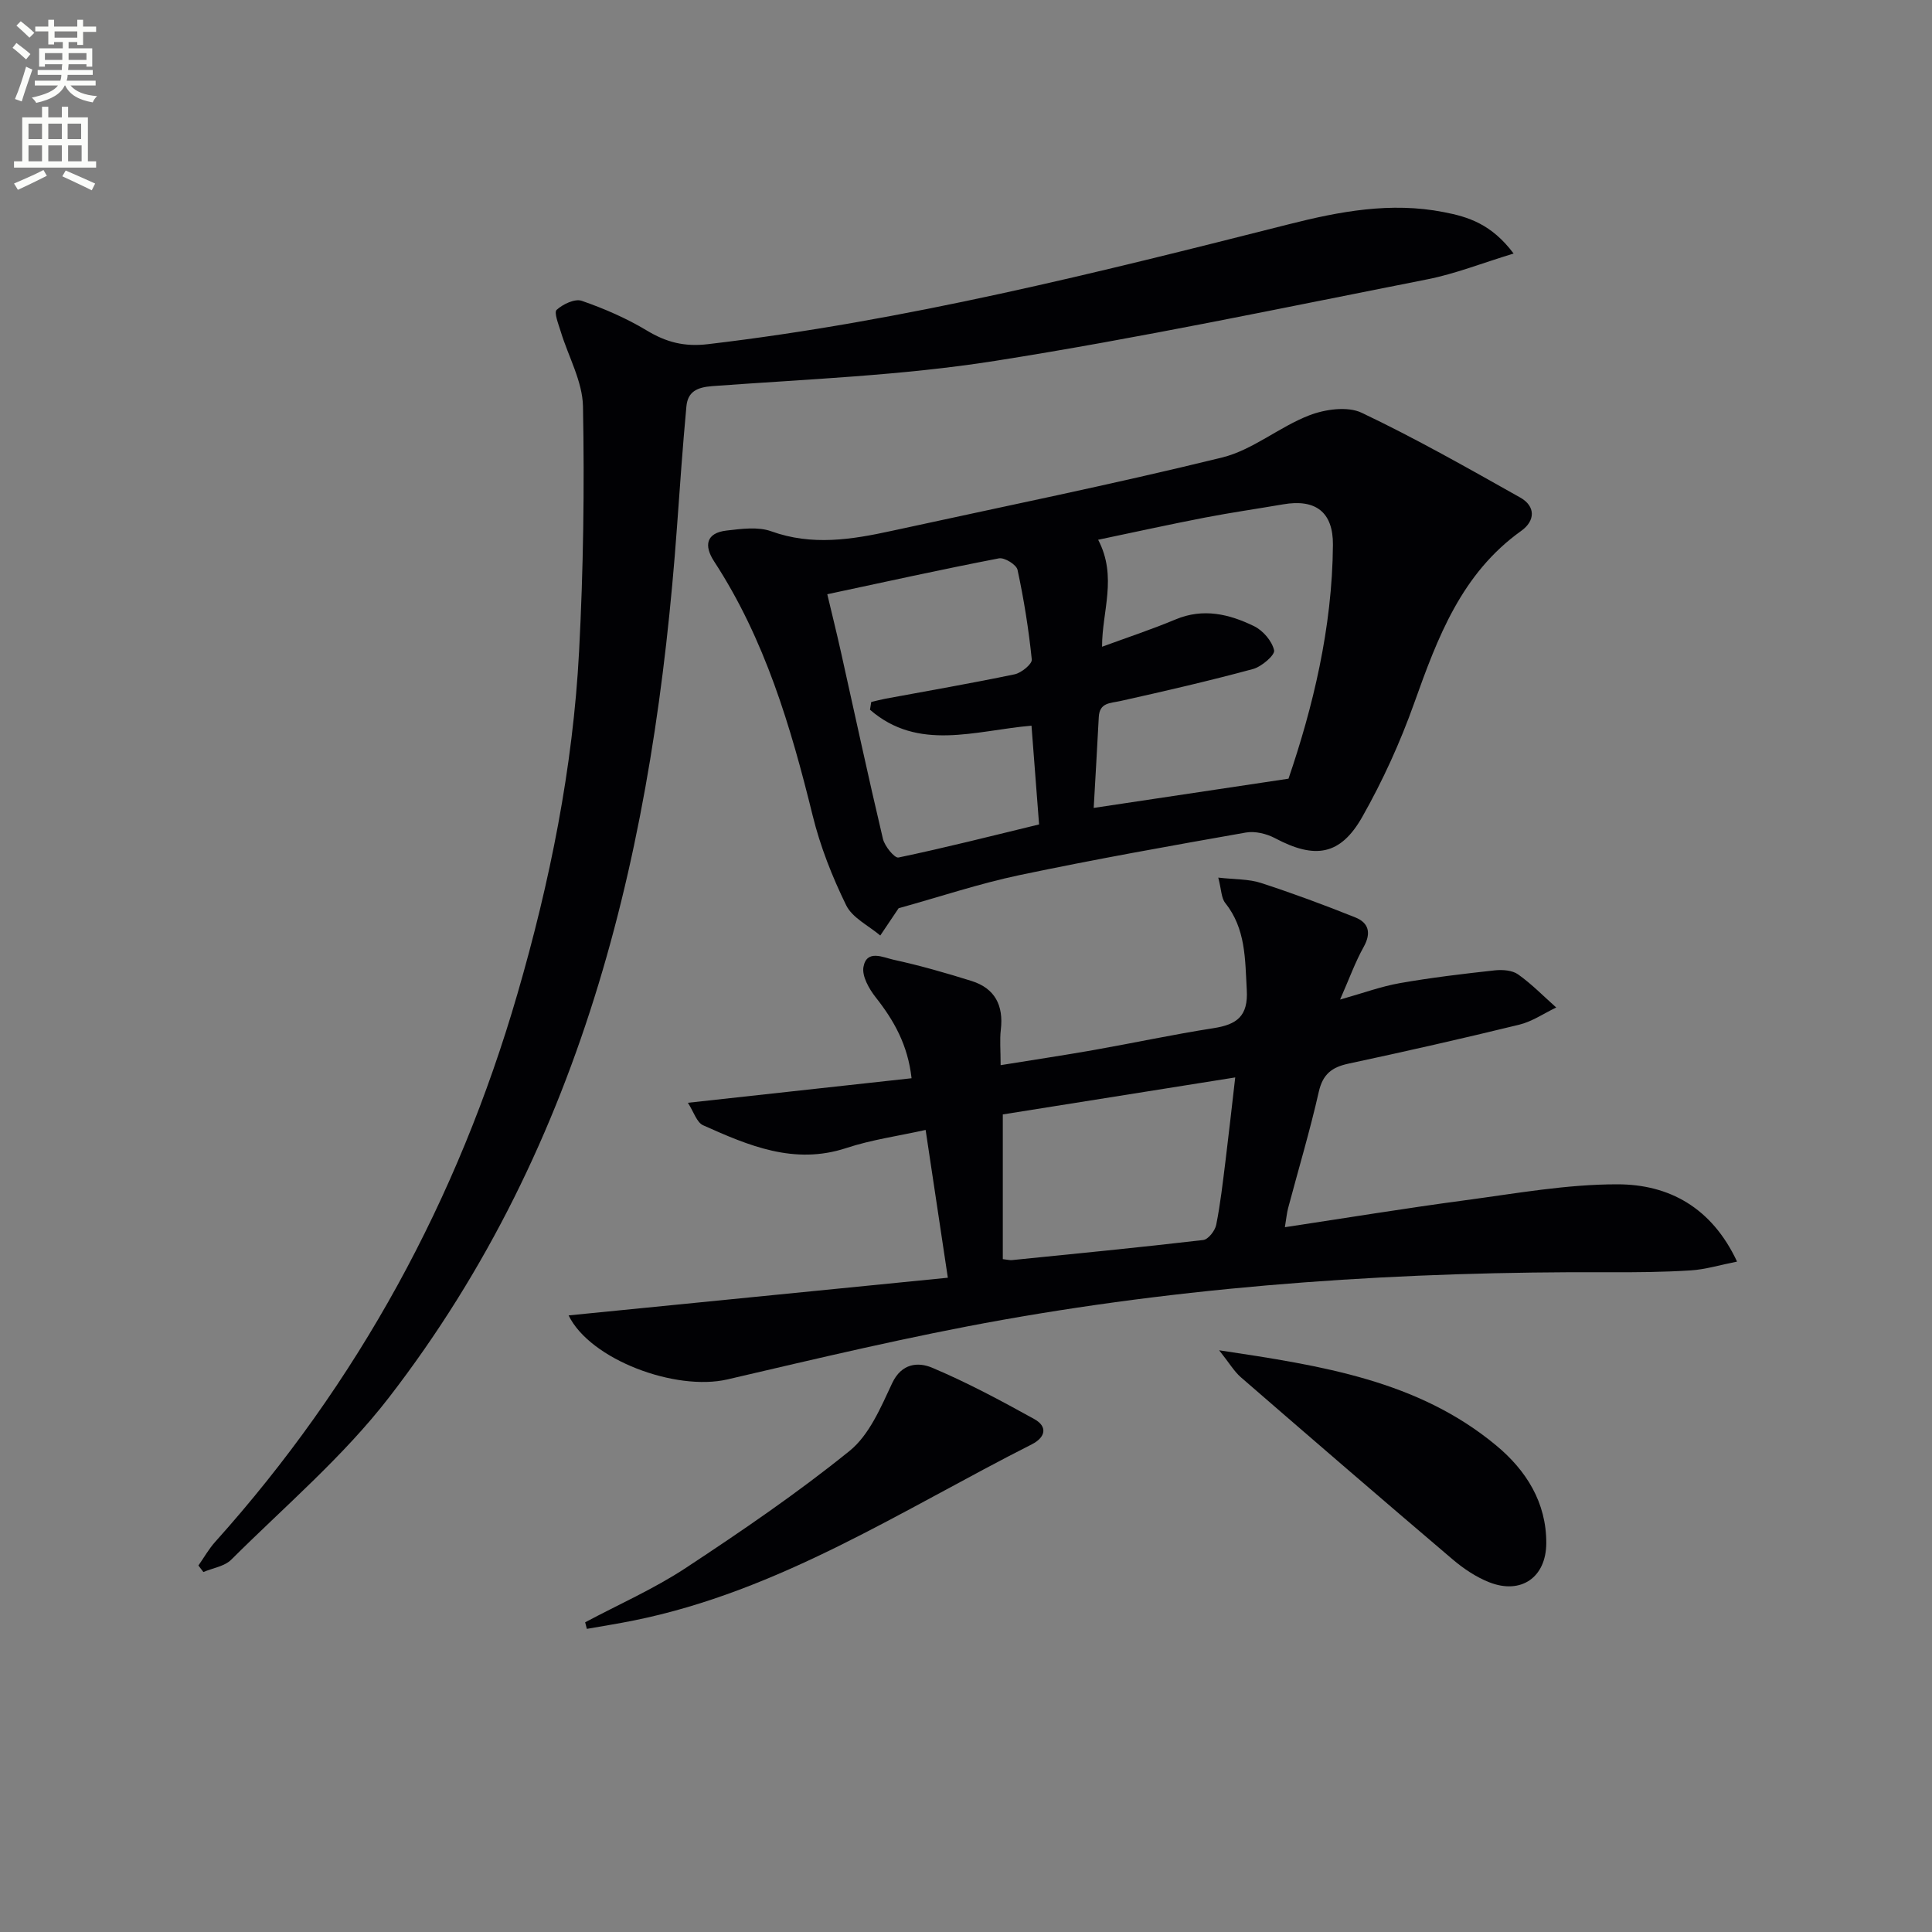
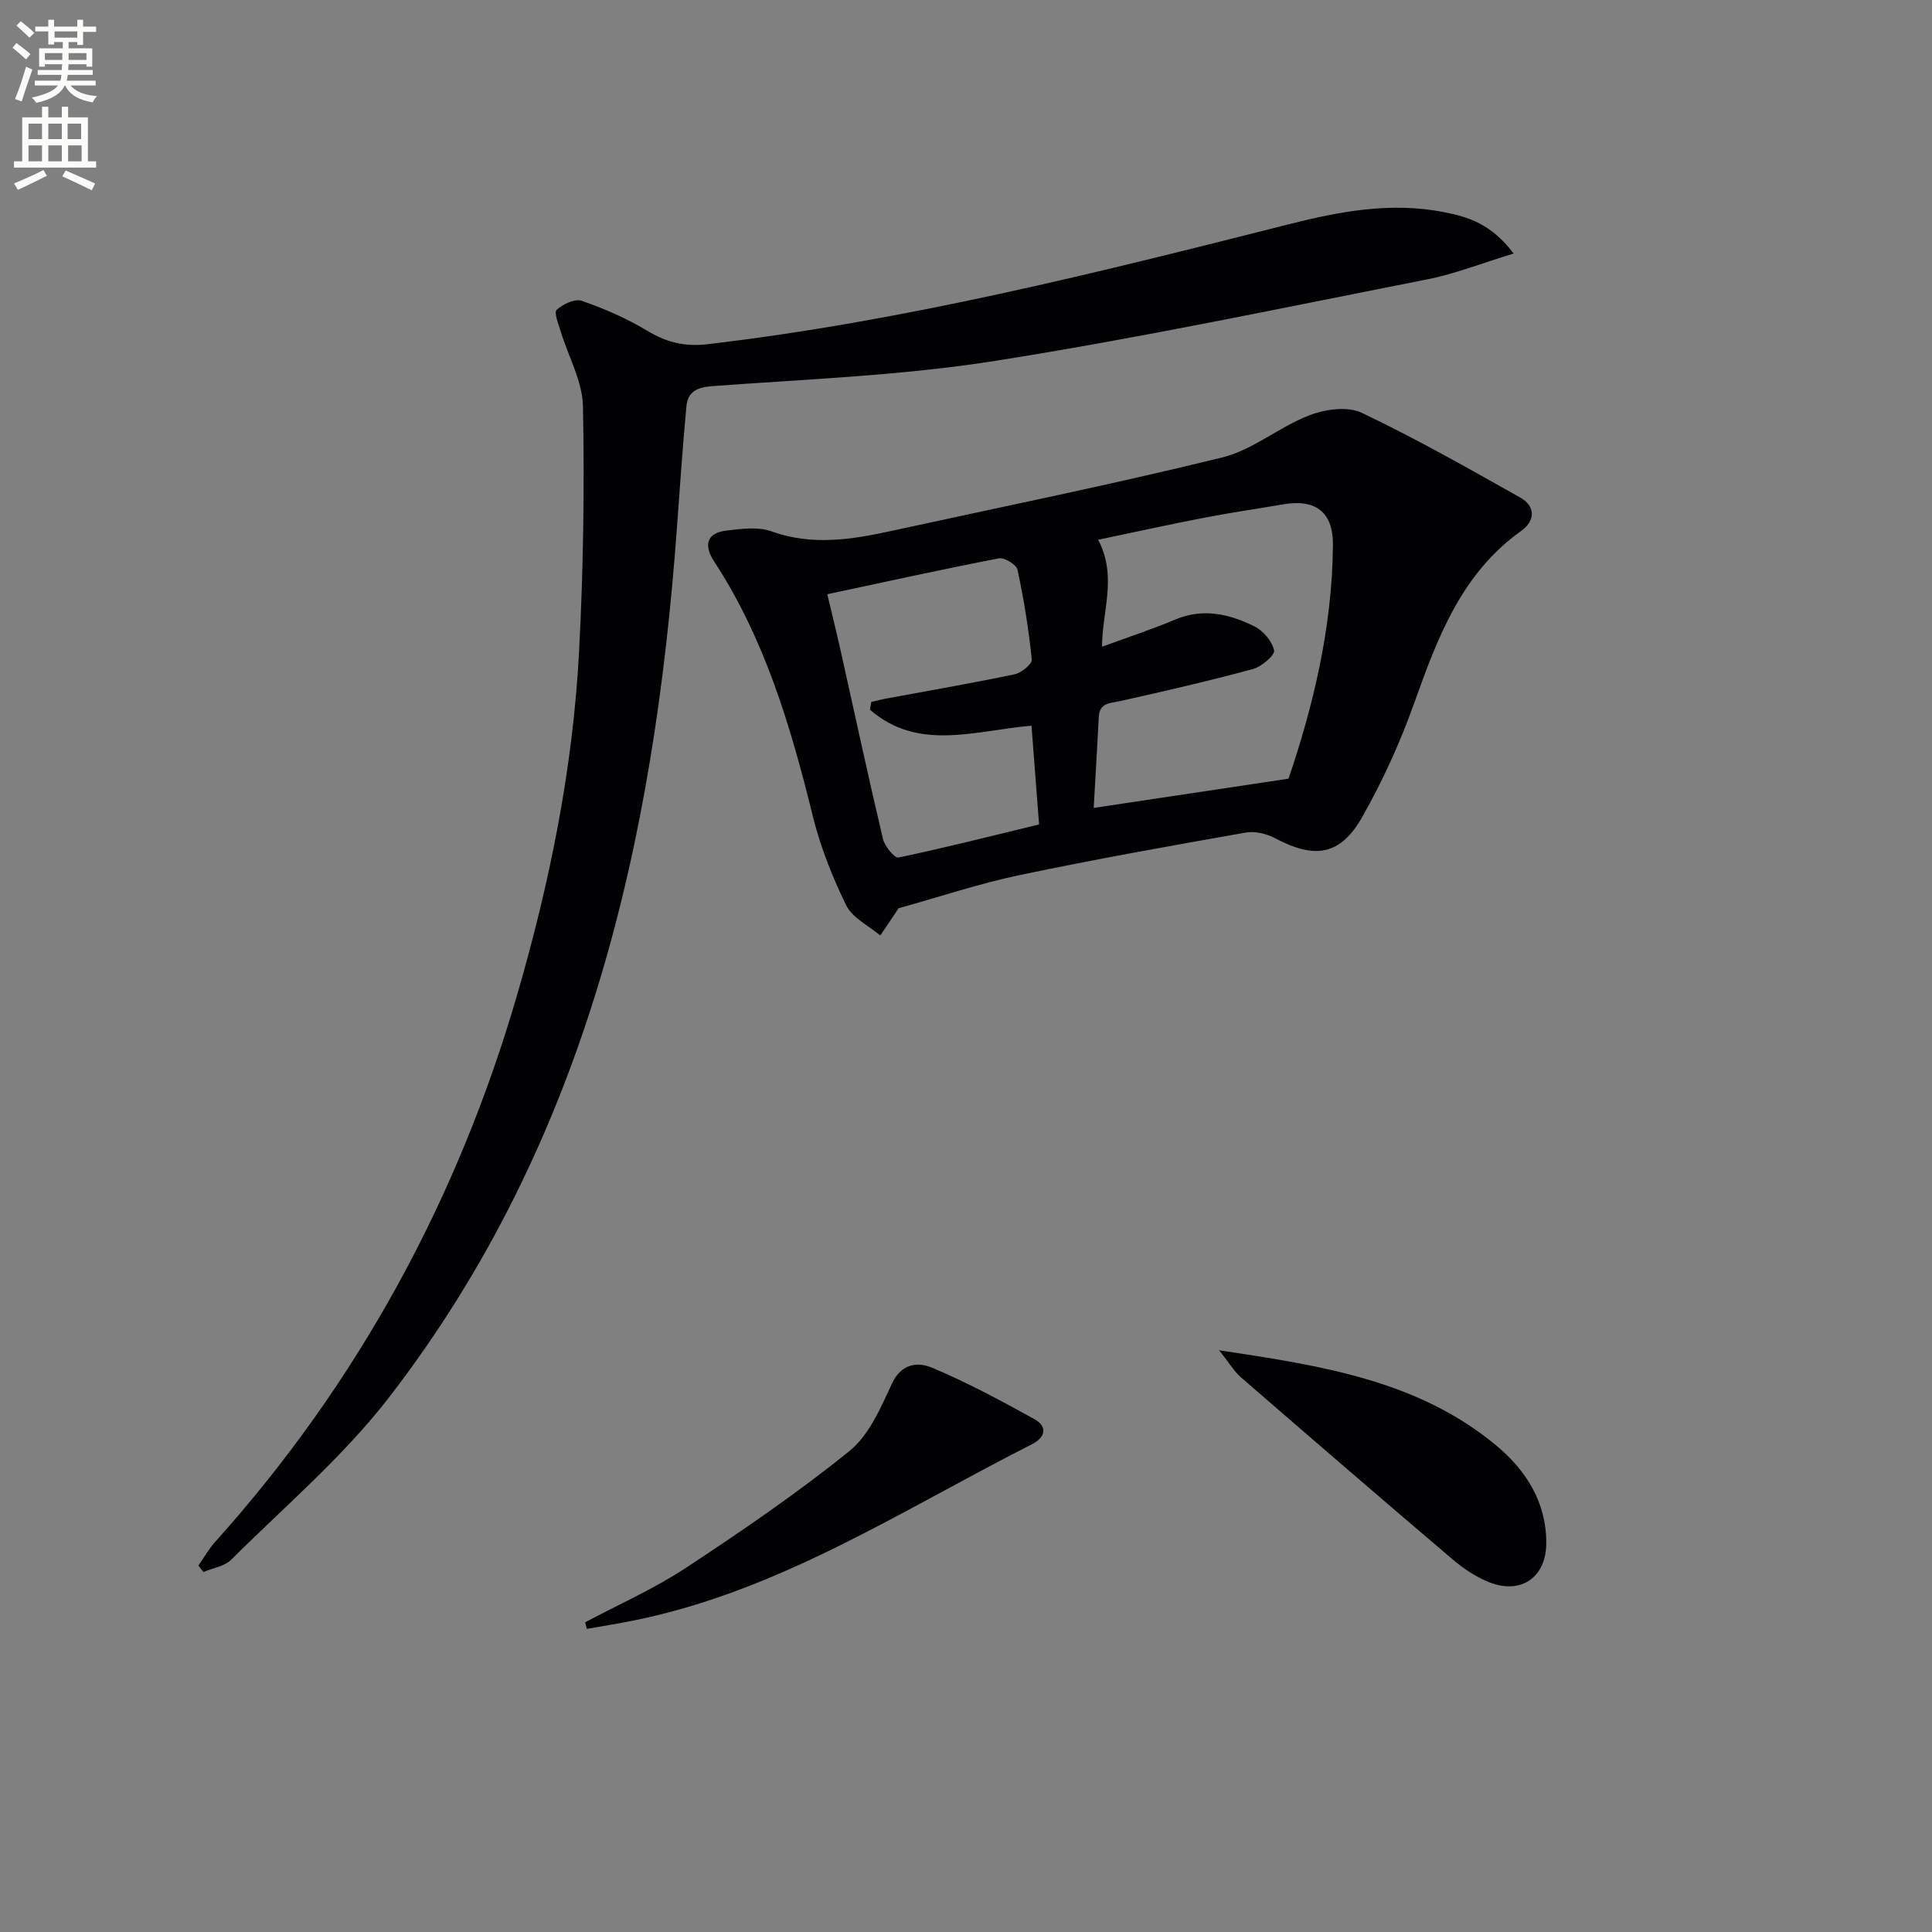
<svg xmlns="http://www.w3.org/2000/svg" enable-background="new 0 0 400 400" viewBox="0 0 400 400">
  <rect x="0" y="0" width="400" height="400" fill="#808080" stroke="none" />
  <path d="m2.6 9.9.8-1c.9.7 1.9 1.4 2.9 2.3l-.9 1.1c-1.1-1-2-1.8-2.8-2.4zm.5 10.6c.9-2.1 1.6-4.3 2.3-6.7.4.2.8.4 1.3.6-.7 2.1-1.5 4.3-2.2 6.6zm.3-15.2.9-.9c1 .8 2 1.6 2.8 2.4l-1 1c-.9-.9-1.8-1.7-2.7-2.5zm12.6-1.2h1.2v1.4h2.7v1.1h-2.7v2.7h-1.2v-.6h-1.8v1.3h4.9v3.8h-1.2v-.5h-3.7c0 .4-.1.9-.1 1.2h5.1v1h-5.2c0 .5-.1.9-.2 1.2h6v1h-5.2c1.1 1.3 2.9 2 5.5 2.2-.4.4-.7.8-.9 1.3-2.9-.5-4.8-1.6-5.7-3.5h-.1c-.8 1.7-2.7 2.9-5.9 3.6-.2-.4-.6-.8-.9-1.1 2.8-.6 4.6-1.4 5.4-2.5h-4.8v-1h5.3c.1-.3.2-.7.2-1.2h-4.9v-1h5c0-.4 0-.8.1-1.2h-3.6v.5h-1.2v-3.8h4.9v-1.3h-1.8v.5h-1.2v-2.7h-2.7v-1h2.7v-1.4h1.2v1.4h4.8zm-6.7 8.3h3.6c0-.4 0-.9 0-1.4h-3.6zm1.9-4.6h4.8v-1.3h-4.7v1.3zm6.7 3.2h-3.7v1.4h3.7z" fill="#fbfcfa" />
  <path d="m8.7 22.1h1.3v2.2h2.8v-2.2h1.3v2.2h4.1v9.1h1.7v1.3h-17v-1.3h1.7v-9.1h4.1zm.3 13.1.7 1.2c-1.8.9-3.8 1.9-6 2.9-.2-.4-.5-.8-.8-1.3 2.3-1 4.4-1.9 6.1-2.8zm-3.1-6.4h2.8v-3.2h-2.8zm0 4.6h2.8v-3.3h-2.8zm4.1-4.6h2.8v-3.2h-2.8zm0 4.6h2.8v-3.3h-2.8zm3.6 1.9c2.1.9 4.1 1.8 6.1 2.7l-.7 1.4c-2.2-1.1-4.2-2-6.1-2.9zm3.2-9.7h-2.8v3.2h2.8zm-2.7 7.8h2.8v-3.3h-2.8z" fill="#fbfcfa" />
  <g fill="#010104">
-     <path d="m117.72 272.34c26.16-2.6 52.02-5.17 78.52-7.8-1.59-10.55-3.01-20-4.6-30.6-5.66 1.26-11.19 2.02-16.4 3.74-10.81 3.57-20.25-.49-29.68-4.71-1.31-.59-1.92-2.76-3.14-4.65 15.91-1.74 31.01-3.4 46.31-5.08-.78-6.95-3.67-11.99-7.43-16.76-1.37-1.74-2.87-4.38-2.53-6.28.67-3.71 4.11-1.96 6.22-1.5 5.45 1.19 10.84 2.73 16.16 4.4 4.85 1.52 6.65 5.08 6.06 10.08-.25 2.1-.04 4.25-.04 7.35 6.85-1.11 13.02-2.03 19.15-3.11 8.32-1.47 16.59-3.25 24.94-4.55 4.81-.75 7.19-2.47 6.87-7.93-.36-6.37-.18-12.63-4.47-18.01-.81-1.02-.78-2.72-1.43-5.23 3.52.4 6.32.28 8.82 1.1 6.59 2.14 13.11 4.56 19.55 7.14 2.78 1.11 3.34 3.22 1.74 6.1-1.76 3.15-2.99 6.6-4.89 10.91 4.67-1.31 8.45-2.71 12.36-3.4 6.52-1.15 13.11-1.93 19.69-2.65 1.58-.17 3.6-.02 4.81.84 2.83 2.01 5.28 4.53 7.89 6.85-2.55 1.22-4.98 2.91-7.66 3.56-11.75 2.87-23.54 5.54-35.37 8.07-3.44.74-5.3 2.18-6.13 5.83-1.83 8.08-4.21 16.03-6.34 24.04-.28 1.04-.37 2.13-.68 3.99 12.83-1.94 25.05-3.94 37.33-5.58 10.49-1.4 21.04-3.32 31.56-3.3 10.61.01 19.48 4.78 24.73 16-3.56.7-6.55 1.63-9.58 1.82-5.64.36-11.32.41-16.98.38-42.14-.18-84.09 2.49-125.6 9.88-19.08 3.4-37.97 7.91-56.86 12.31-10.73 2.49-28.41-4.06-32.9-13.25zm89.9-41.61v29.96c.93.1 1.43.25 1.91.2 13.2-1.33 26.41-2.62 39.59-4.16 1.03-.12 2.44-1.92 2.68-3.13.88-4.38 1.37-8.84 1.93-13.28.7-5.66 1.32-11.32 2.01-17.25-16.35 2.6-32.03 5.09-48.12 7.66z" />
    <path d="m186.05 188.04c-.91 1.35-2.35 3.5-3.8 5.65-2.42-2.06-5.78-3.65-7.06-6.27-2.9-5.92-5.37-12.19-6.94-18.58-4.54-18.45-9.89-36.5-20.4-52.61-2.13-3.26-1.69-5.9 2.61-6.39 3.05-.35 6.48-.83 9.22.16 8.44 3.04 16.65 1.72 24.94-.09 22.82-4.98 45.73-9.62 68.4-15.19 6.34-1.56 11.83-6.33 18.05-8.73 3.26-1.26 7.91-1.92 10.83-.54 11.2 5.32 22.01 11.47 32.83 17.55 3.25 1.82 3.12 4.84.24 6.9-12.42 8.86-17.35 22.15-22.2 35.74-2.88 8.08-6.49 16.01-10.72 23.48-4.55 8.03-9.83 8.79-18.06 4.42-1.76-.93-4.15-1.51-6.06-1.17-15.66 2.76-31.33 5.55-46.89 8.82-8.3 1.75-16.42 4.47-24.99 6.85zm80.72-26.82c4.99-14.63 9.07-31.14 9.2-48.42.05-6.77-3.57-9.55-10.32-8.38-5.39.93-10.81 1.7-16.18 2.74-7.41 1.43-14.78 3.06-22.11 4.59 4.03 7.68.78 14.87.81 22.15 5.31-1.95 10.34-3.61 15.21-5.65 5.74-2.41 11.13-1.11 16.26 1.39 1.85.9 3.72 3.08 4.15 5 .22.96-2.58 3.39-4.36 3.87-9.07 2.46-18.24 4.57-27.42 6.62-2.16.48-4.37.3-4.52 3.34-.32 6.26-.7 12.51-1.05 18.8 13.3-2 26.28-3.94 40.33-6.05zm-86.65-14.28c.09-.53.17-1.07.26-1.6.94-.22 1.88-.48 2.83-.66 8.95-1.66 17.93-3.21 26.85-5.07 1.4-.29 3.65-2.13 3.56-3.06-.64-6.23-1.63-12.45-2.95-18.57-.23-1.07-2.7-2.6-3.85-2.38-11.82 2.28-23.58 4.88-35.54 7.43.92 3.87 1.91 7.86 2.81 11.88 2.89 12.93 5.66 25.88 8.71 38.76.36 1.53 2.42 4.04 3.22 3.87 9.67-2.02 19.25-4.46 29.11-6.85-.55-7.2-1.05-13.76-1.57-20.45-11.69 1.02-23.44 5.4-33.44-3.3z" />
    <path d="m313.38 52.49c-6.6 2.01-12.1 4.2-17.81 5.33-29.79 5.87-59.52 12.16-89.5 16.89-19.32 3.05-39.01 3.79-58.56 5.23-3.28.24-5.12 1.19-5.4 4.23-.77 8.26-1.34 16.54-1.94 24.82-4.71 65.16-18.73 127.37-59.66 180.37-9.48 12.27-21.57 22.53-32.63 33.55-1.39 1.39-3.82 1.73-5.77 2.56-.34-.45-.69-.9-1.03-1.35 1.15-1.63 2.14-3.41 3.46-4.88 29.61-32.99 50.24-70.94 62.58-113.44 6.73-23.18 11.5-46.77 12.77-70.89.89-16.9 1.13-33.86.81-50.77-.1-5.2-3.04-10.33-4.61-15.51-.46-1.51-1.44-3.94-.84-4.48 1.29-1.18 3.77-2.36 5.19-1.87 4.65 1.61 9.26 3.61 13.48 6.15 4.03 2.43 7.76 3.4 12.62 2.83 40.83-4.8 80.57-14.77 120.3-24.83 10.49-2.66 21.11-4.66 32.04-2.52 5.14.98 9.92 2.49 14.5 8.58z" />
    <path d="m252.41 279.56c21.36 3.21 41.21 6.27 57.39 19.73 6.16 5.12 10.38 11.76 10.34 20.22-.03 7.07-5.22 10.68-11.81 8.08-2.72-1.07-5.31-2.81-7.56-4.72-14.69-12.49-29.29-25.09-43.86-37.72-1.42-1.24-2.41-2.97-4.5-5.59z" />
    <path d="m121.15 335.88c6.96-3.71 14.25-6.92 20.81-11.24 11.61-7.65 23.14-15.52 33.94-24.25 4.08-3.3 6.47-9.02 8.81-14.01 1.97-4.2 5.43-4.4 8.25-3.22 7.27 3.06 14.27 6.82 21.19 10.65 2.83 1.57 2.28 3.8-.52 5.22-26.85 13.59-52.28 30.4-82.44 36.48-3.21.65-6.46 1.16-9.69 1.73-.12-.45-.23-.91-.35-1.36z" />
  </g>
</svg>